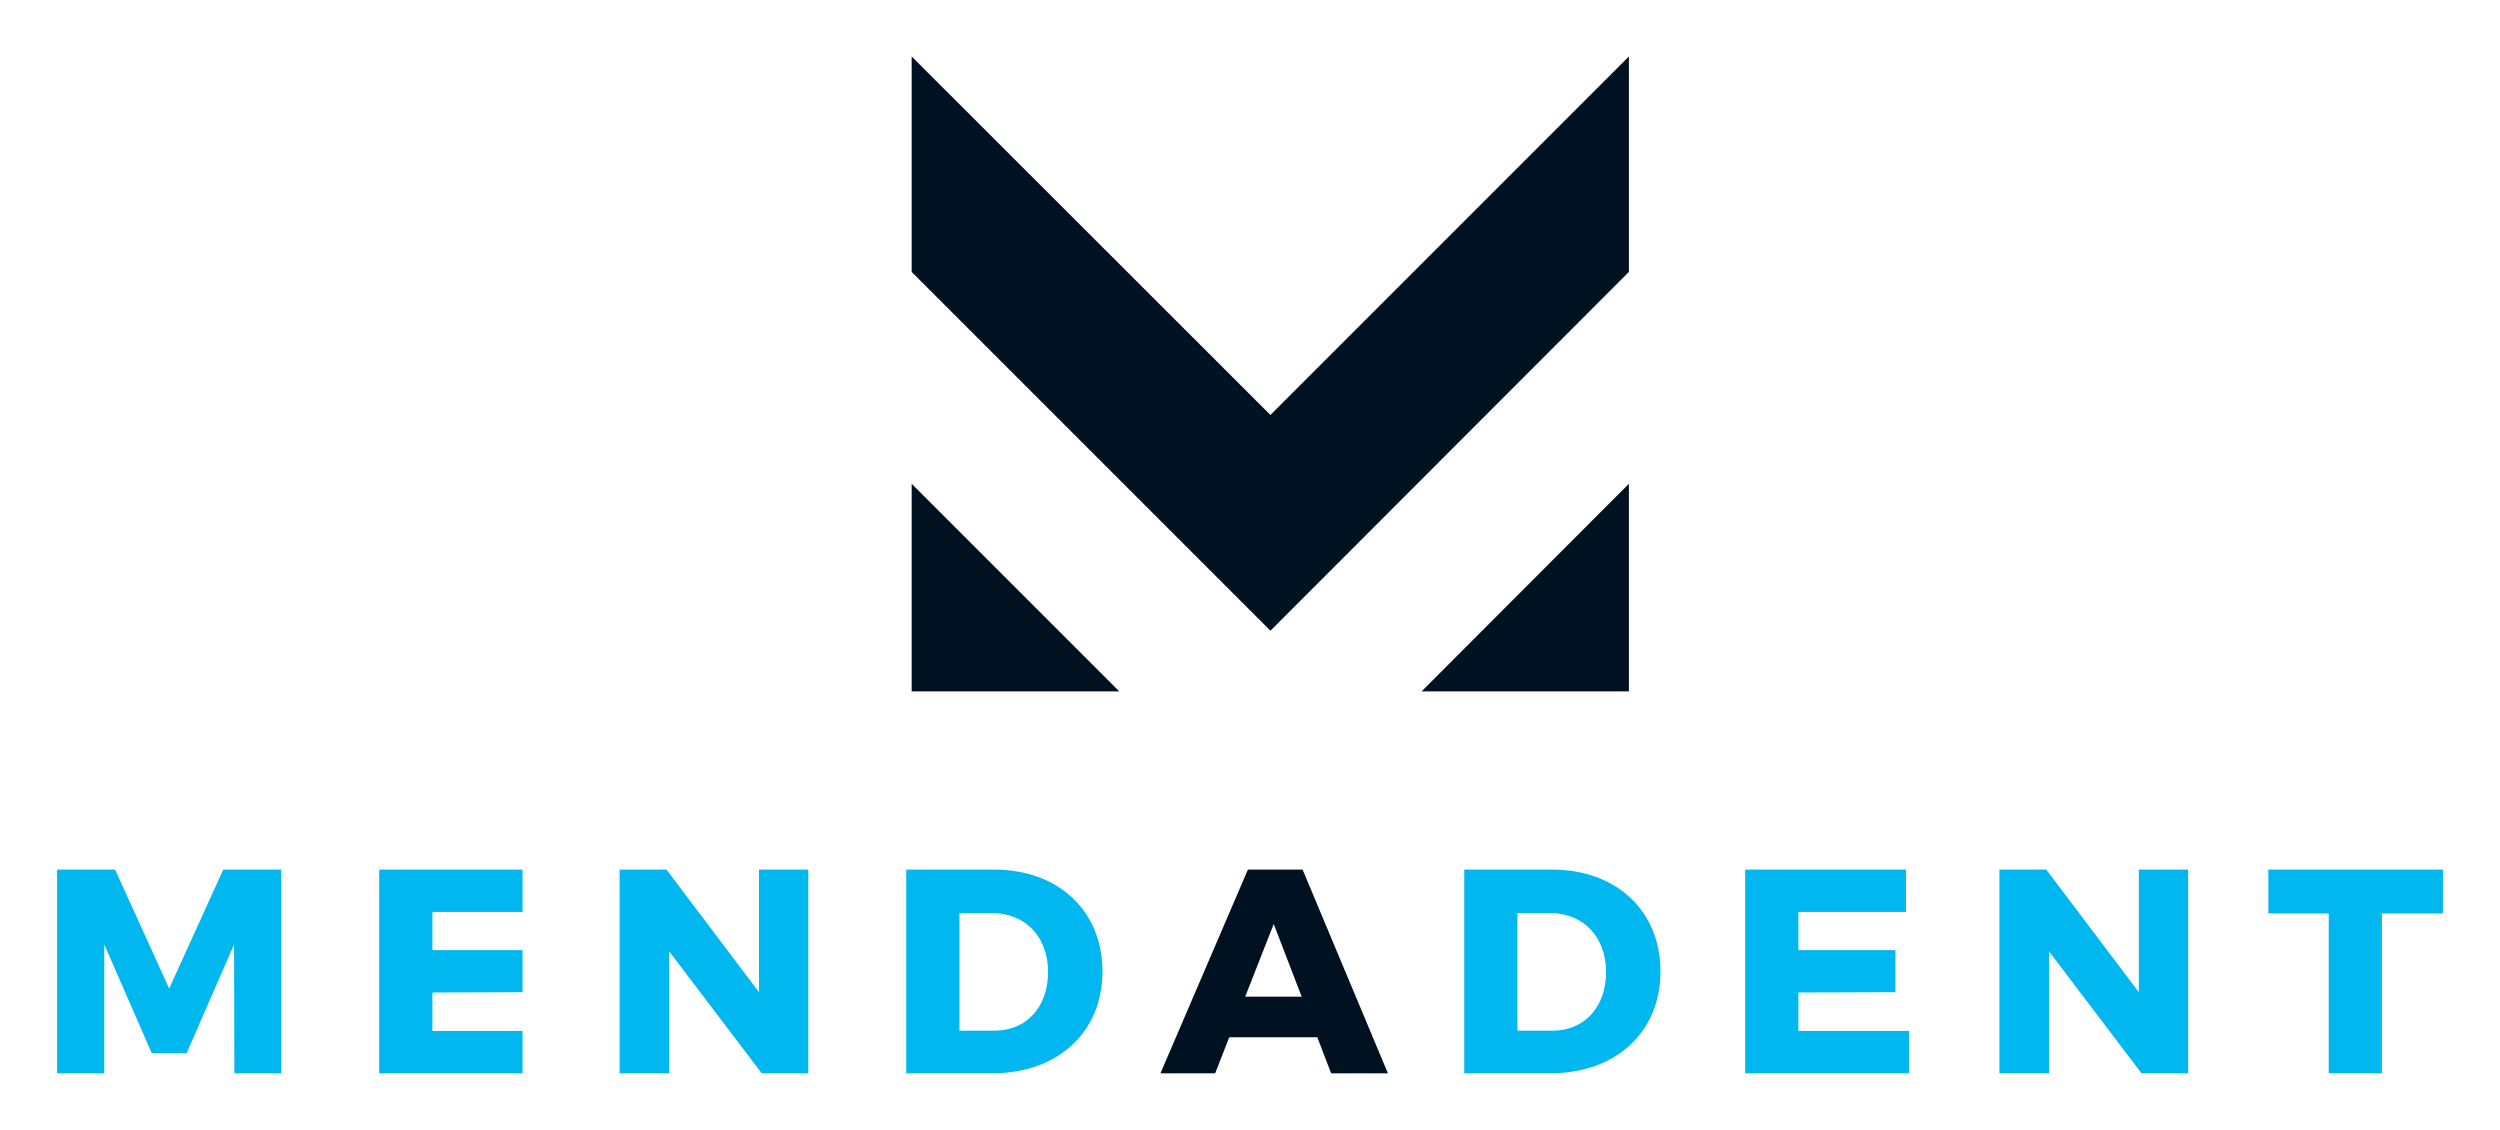
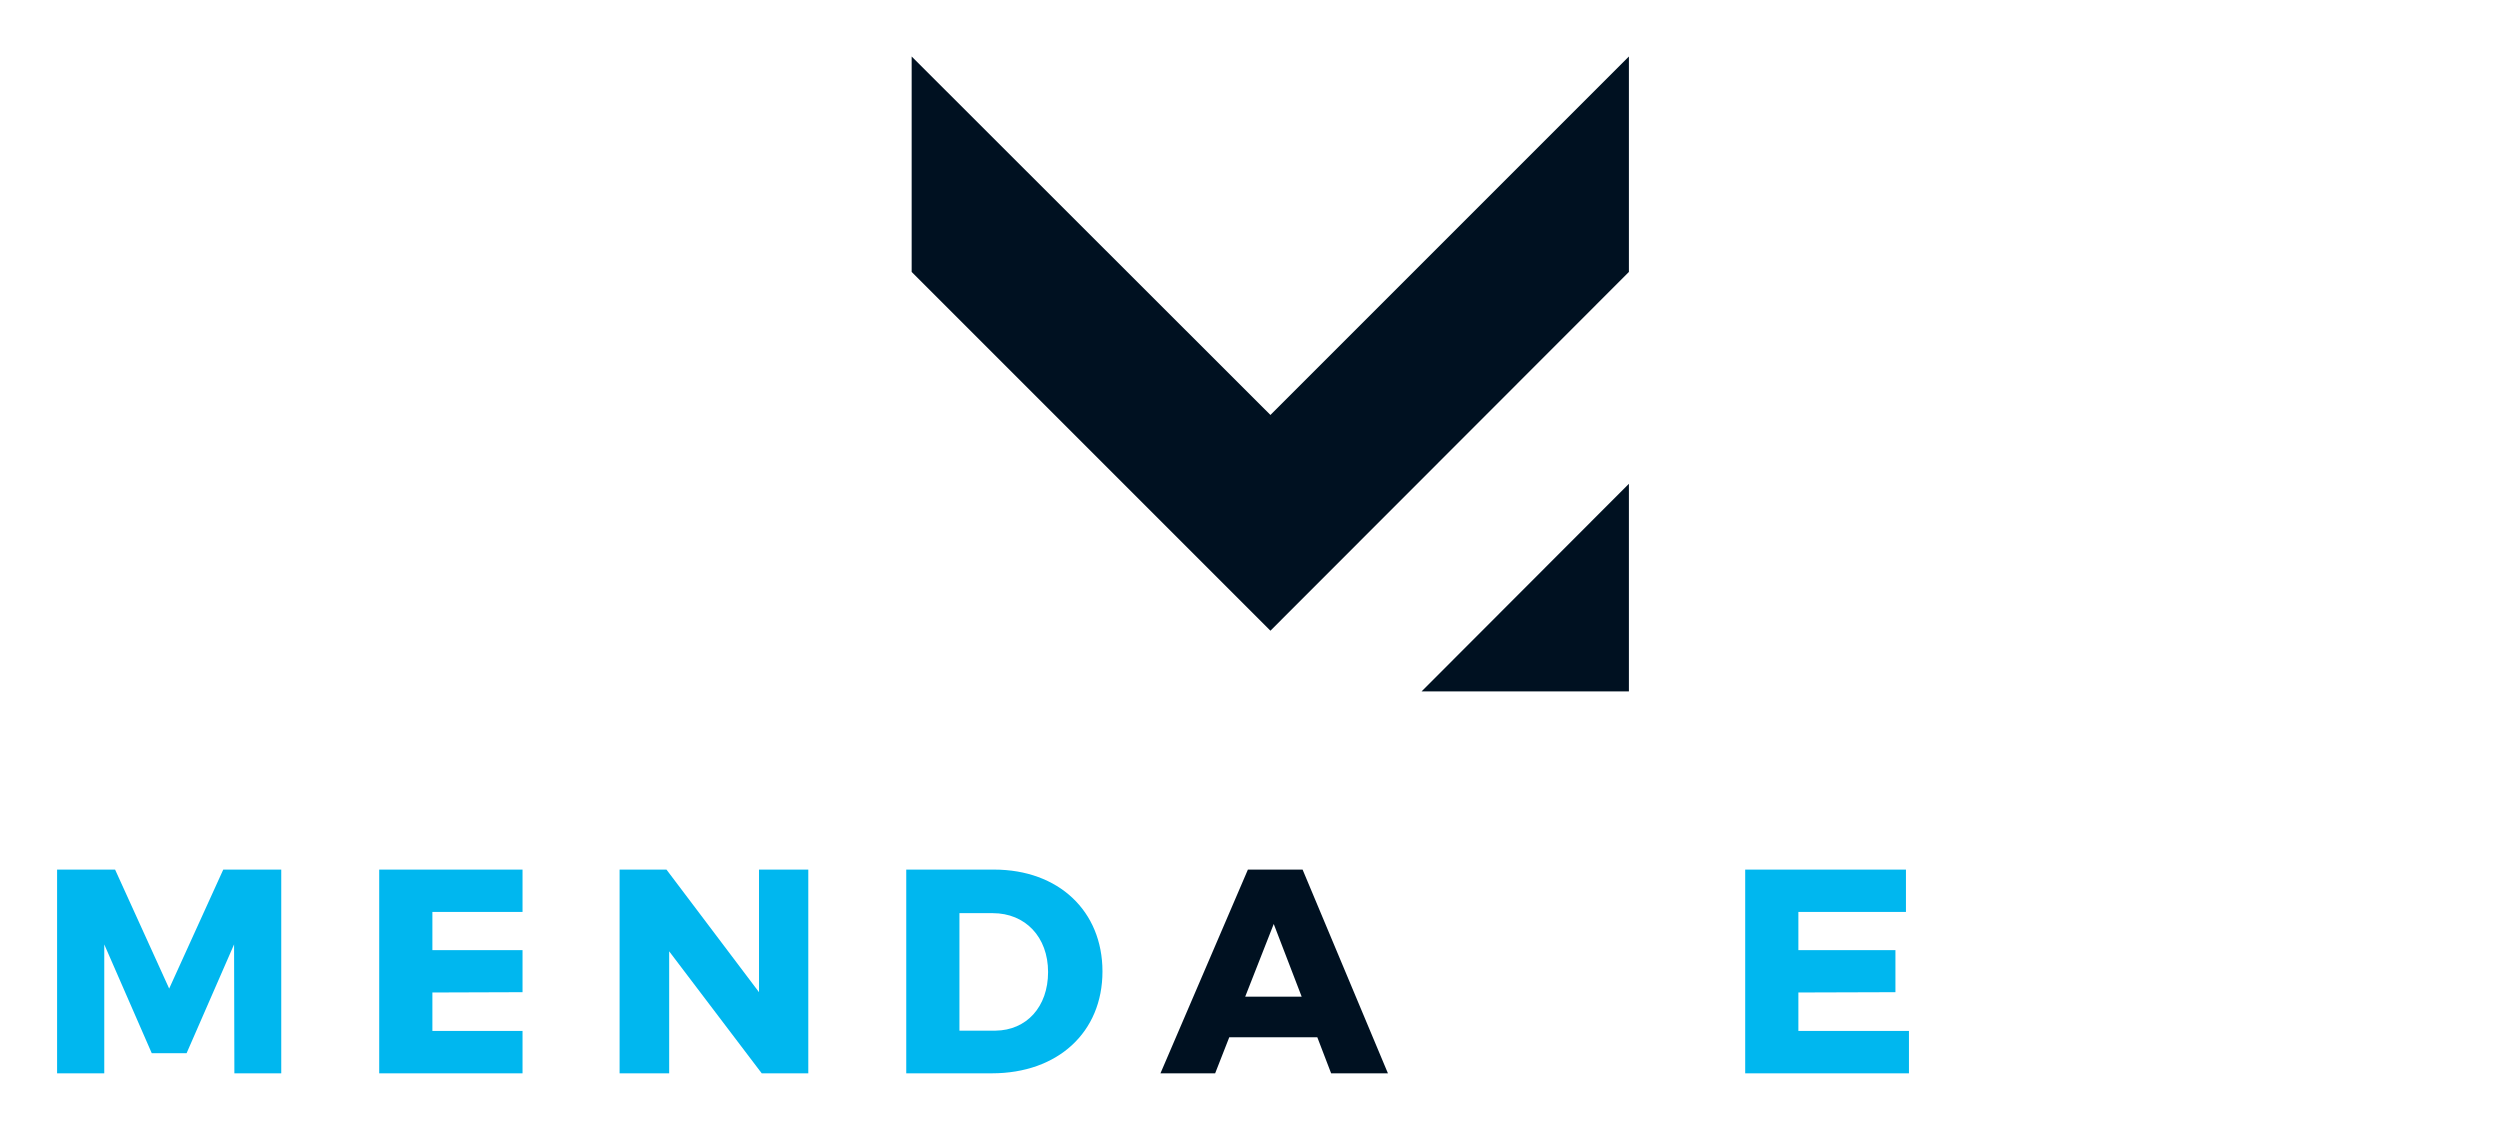
<svg xmlns="http://www.w3.org/2000/svg" version="1.1" id="Layer_1" x="0px" y="0px" viewBox="0 0 832 376" style="enable-background:new 0 0 832 376;" xml:space="preserve">
  <style type="text/css"> .st0{fill:#001121;} .st1{fill:#00B7EF;} </style>
  <g>
    <g>
      <g>
-         <polygon class="st0" points="303.4,161 303.4,230.1 372.5,230.1 " />
        <polygon class="st0" points="473.1,230.1 542.1,230.1 542.1,161 " />
      </g>
      <polygon class="st0" points="303.4,18.8 303.4,90.5 422.8,209.9 542.1,90.5 542.1,18.8 422.8,138.1 " />
    </g>
    <g>
      <path class="st1" d="M38.3,289.4l18,39.6l18-39.6h19.3v67.8H78l-0.1-42.9l-15.8,36.2H50.5l-15.8-36.2v42.9H19v-67.8H38.3z" />
      <path class="st1" d="M221.8,289.4l30.8,40.8v-40.8H269v67.8h-15.5l-30.8-40.6v40.6h-16.5v-67.8H221.8z" />
      <path class="st1" d="M366.9,323.3c0,20.2-14.8,33.9-36.8,33.9h-28.5v-67.8h29.2C352.3,289.4,366.9,303.2,366.9,323.3z M348.8,323.5c0-11.7-7.6-19.6-18.4-19.6h-11.1v39.1h12C341.6,342.9,348.8,335.1,348.8,323.5z" />
      <path class="st0" d="M438.4,345.2h-29.3l-4.7,12h-18.2l29.1-67.8h18.2l28.4,67.8H443L438.4,345.2z M433.2,331.7l-9.3-24.2 l-9.5,24.2H433.2z" />
-       <path class="st1" d="M552.6,323.3c0,20.2-14.8,33.9-36.8,33.9h-28.5v-67.8h29.2C538,289.4,552.6,303.2,552.6,323.3z M534.5,323.5 c0-11.7-7.6-19.6-18.4-19.6H505v39.1h12C527.3,342.9,534.5,335.1,534.5,323.5z" />
      <path class="st1" d="M634.3,289.4v14.1h-35.8v12.7h32.3v14l-32.3,0.1v12.8h36.8v14.1h-54.5v-67.8H634.3z" />
-       <path class="st1" d="M681,289.4l30.8,40.8v-40.8h16.4v67.8h-15.5l-30.8-40.6v40.6h-16.5v-67.8H681z" />
-       <path class="st1" d="M813,289.4V304h-20.3v53.2H775V304h-20.1v-14.6H813z" />
      <polygon class="st1" points="173.9,343.1 143.9,343.1 143.9,330.3 173.9,330.2 173.9,316.2 143.9,316.2 143.9,303.5 173.9,303.5 173.9,289.4 126.2,289.4 126.2,357.2 173.9,357.2 " />
    </g>
  </g>
</svg>